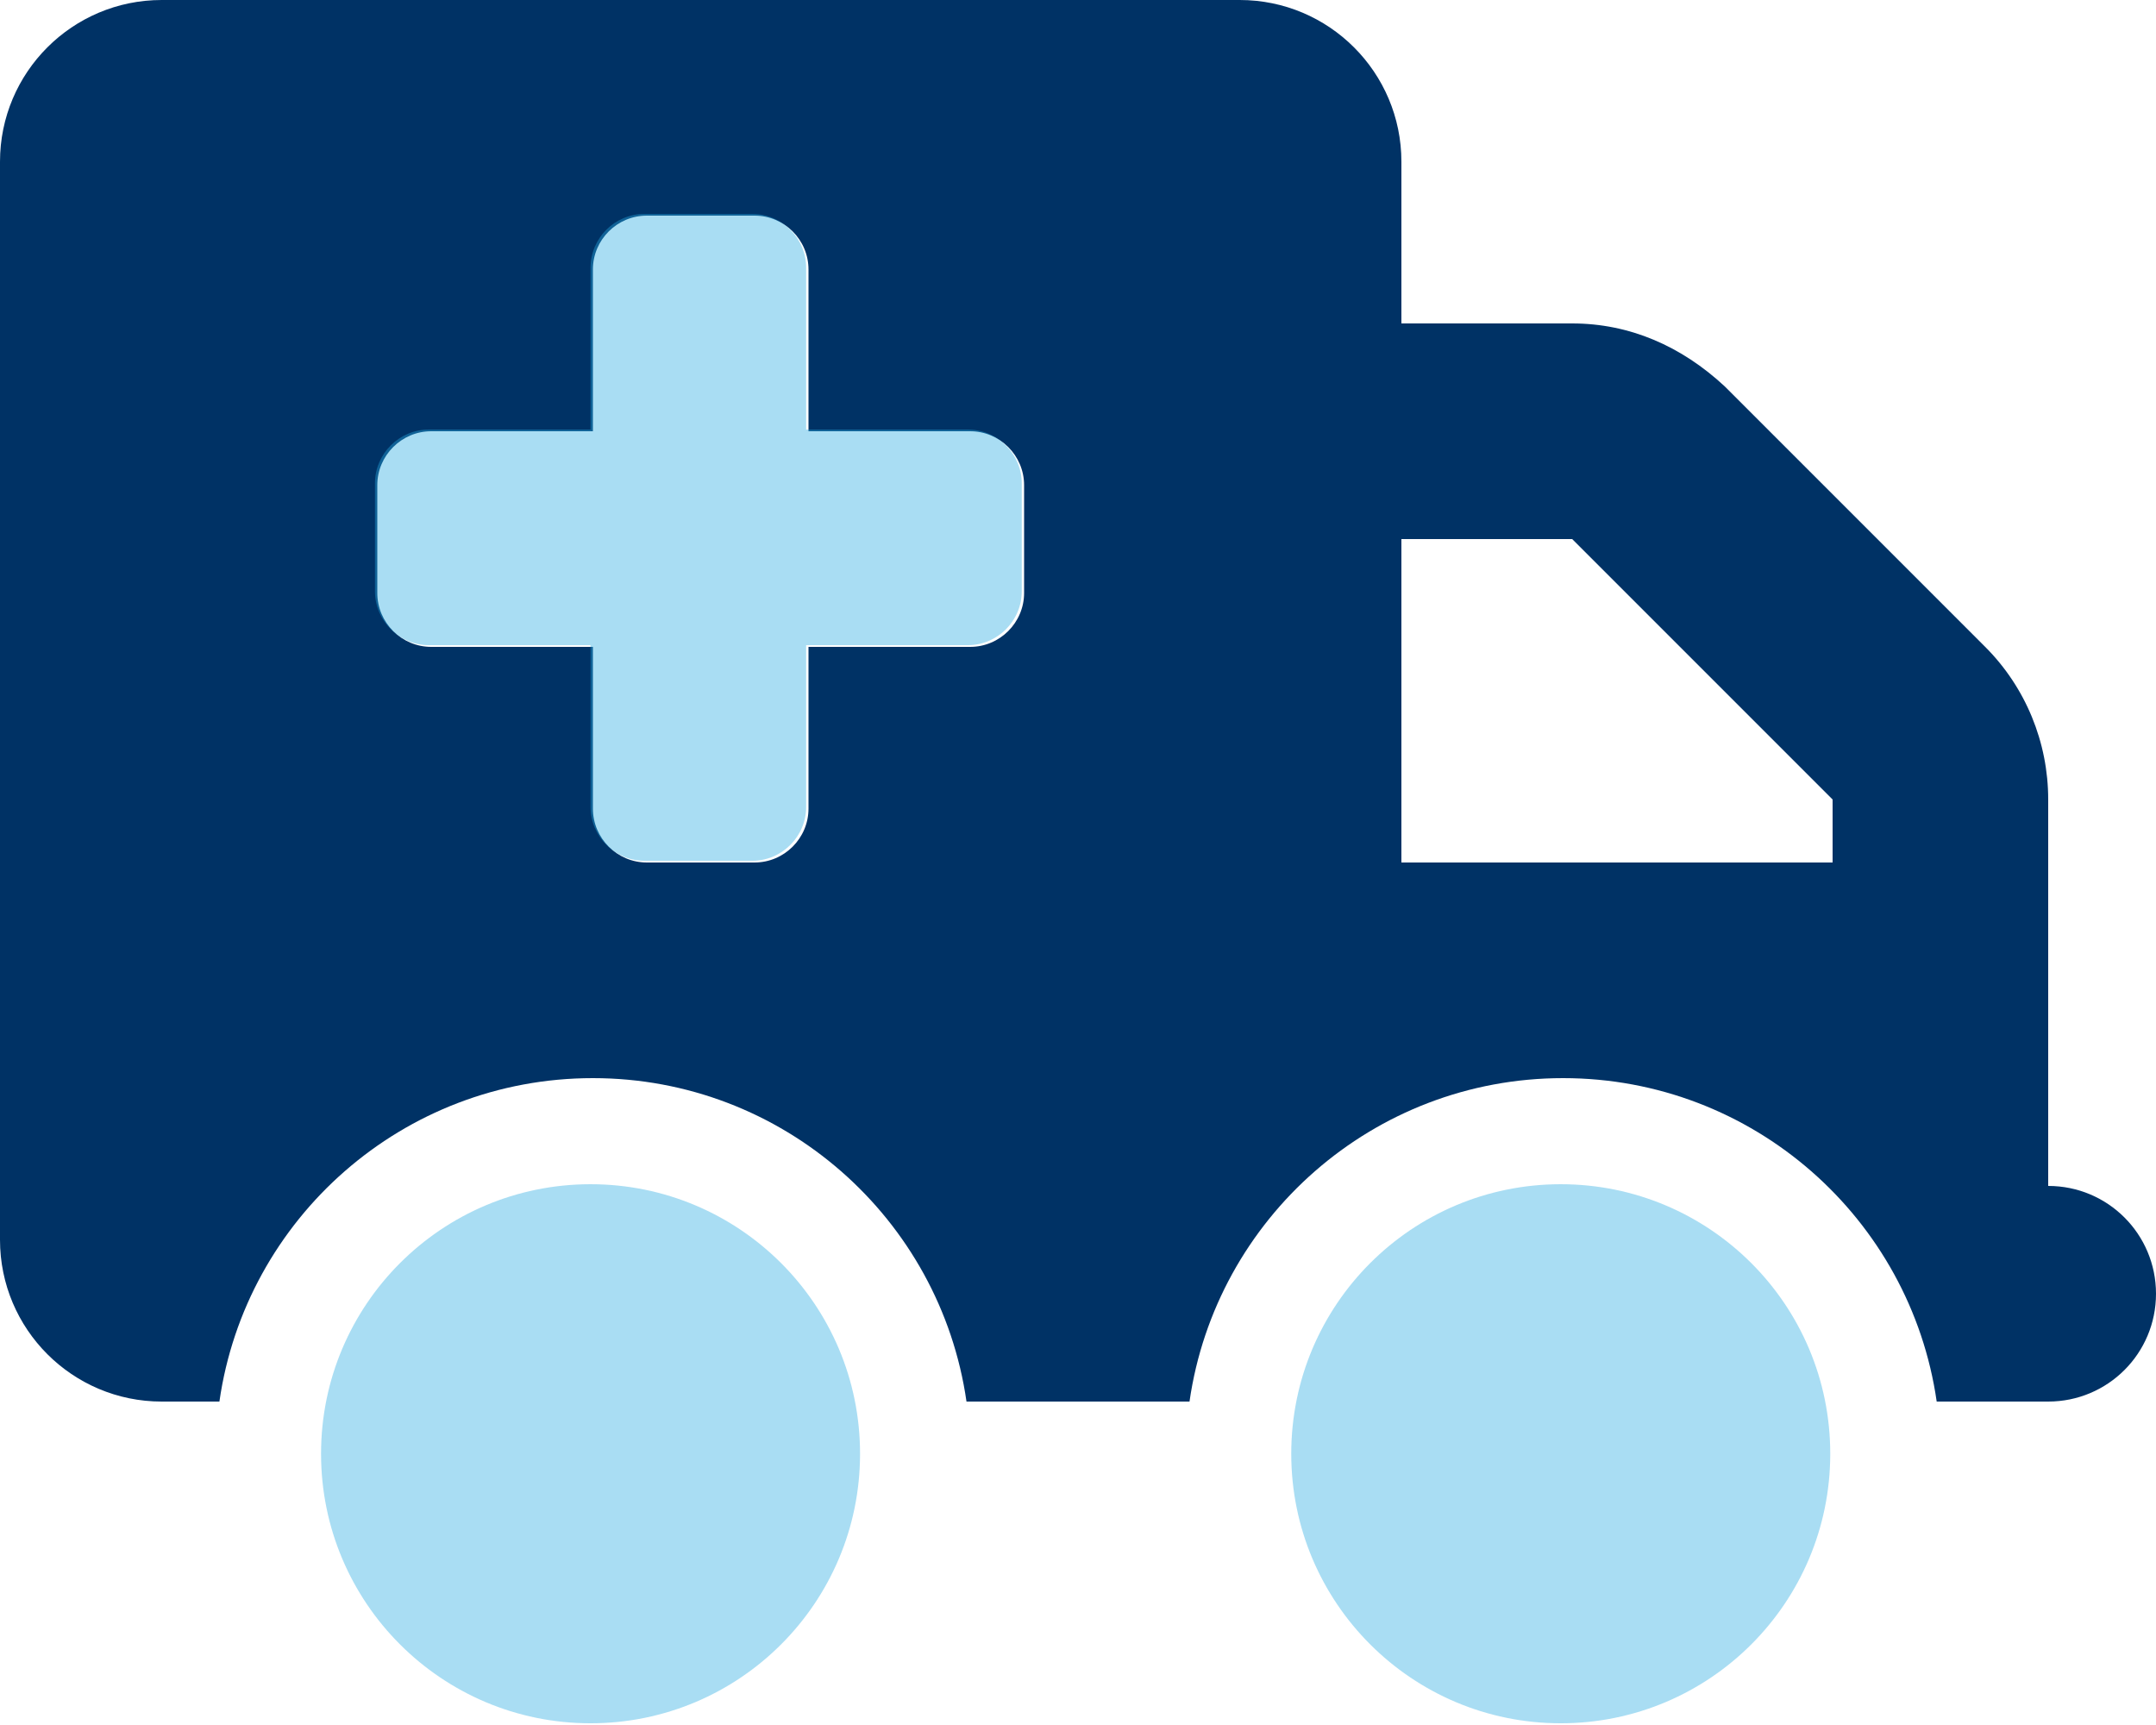
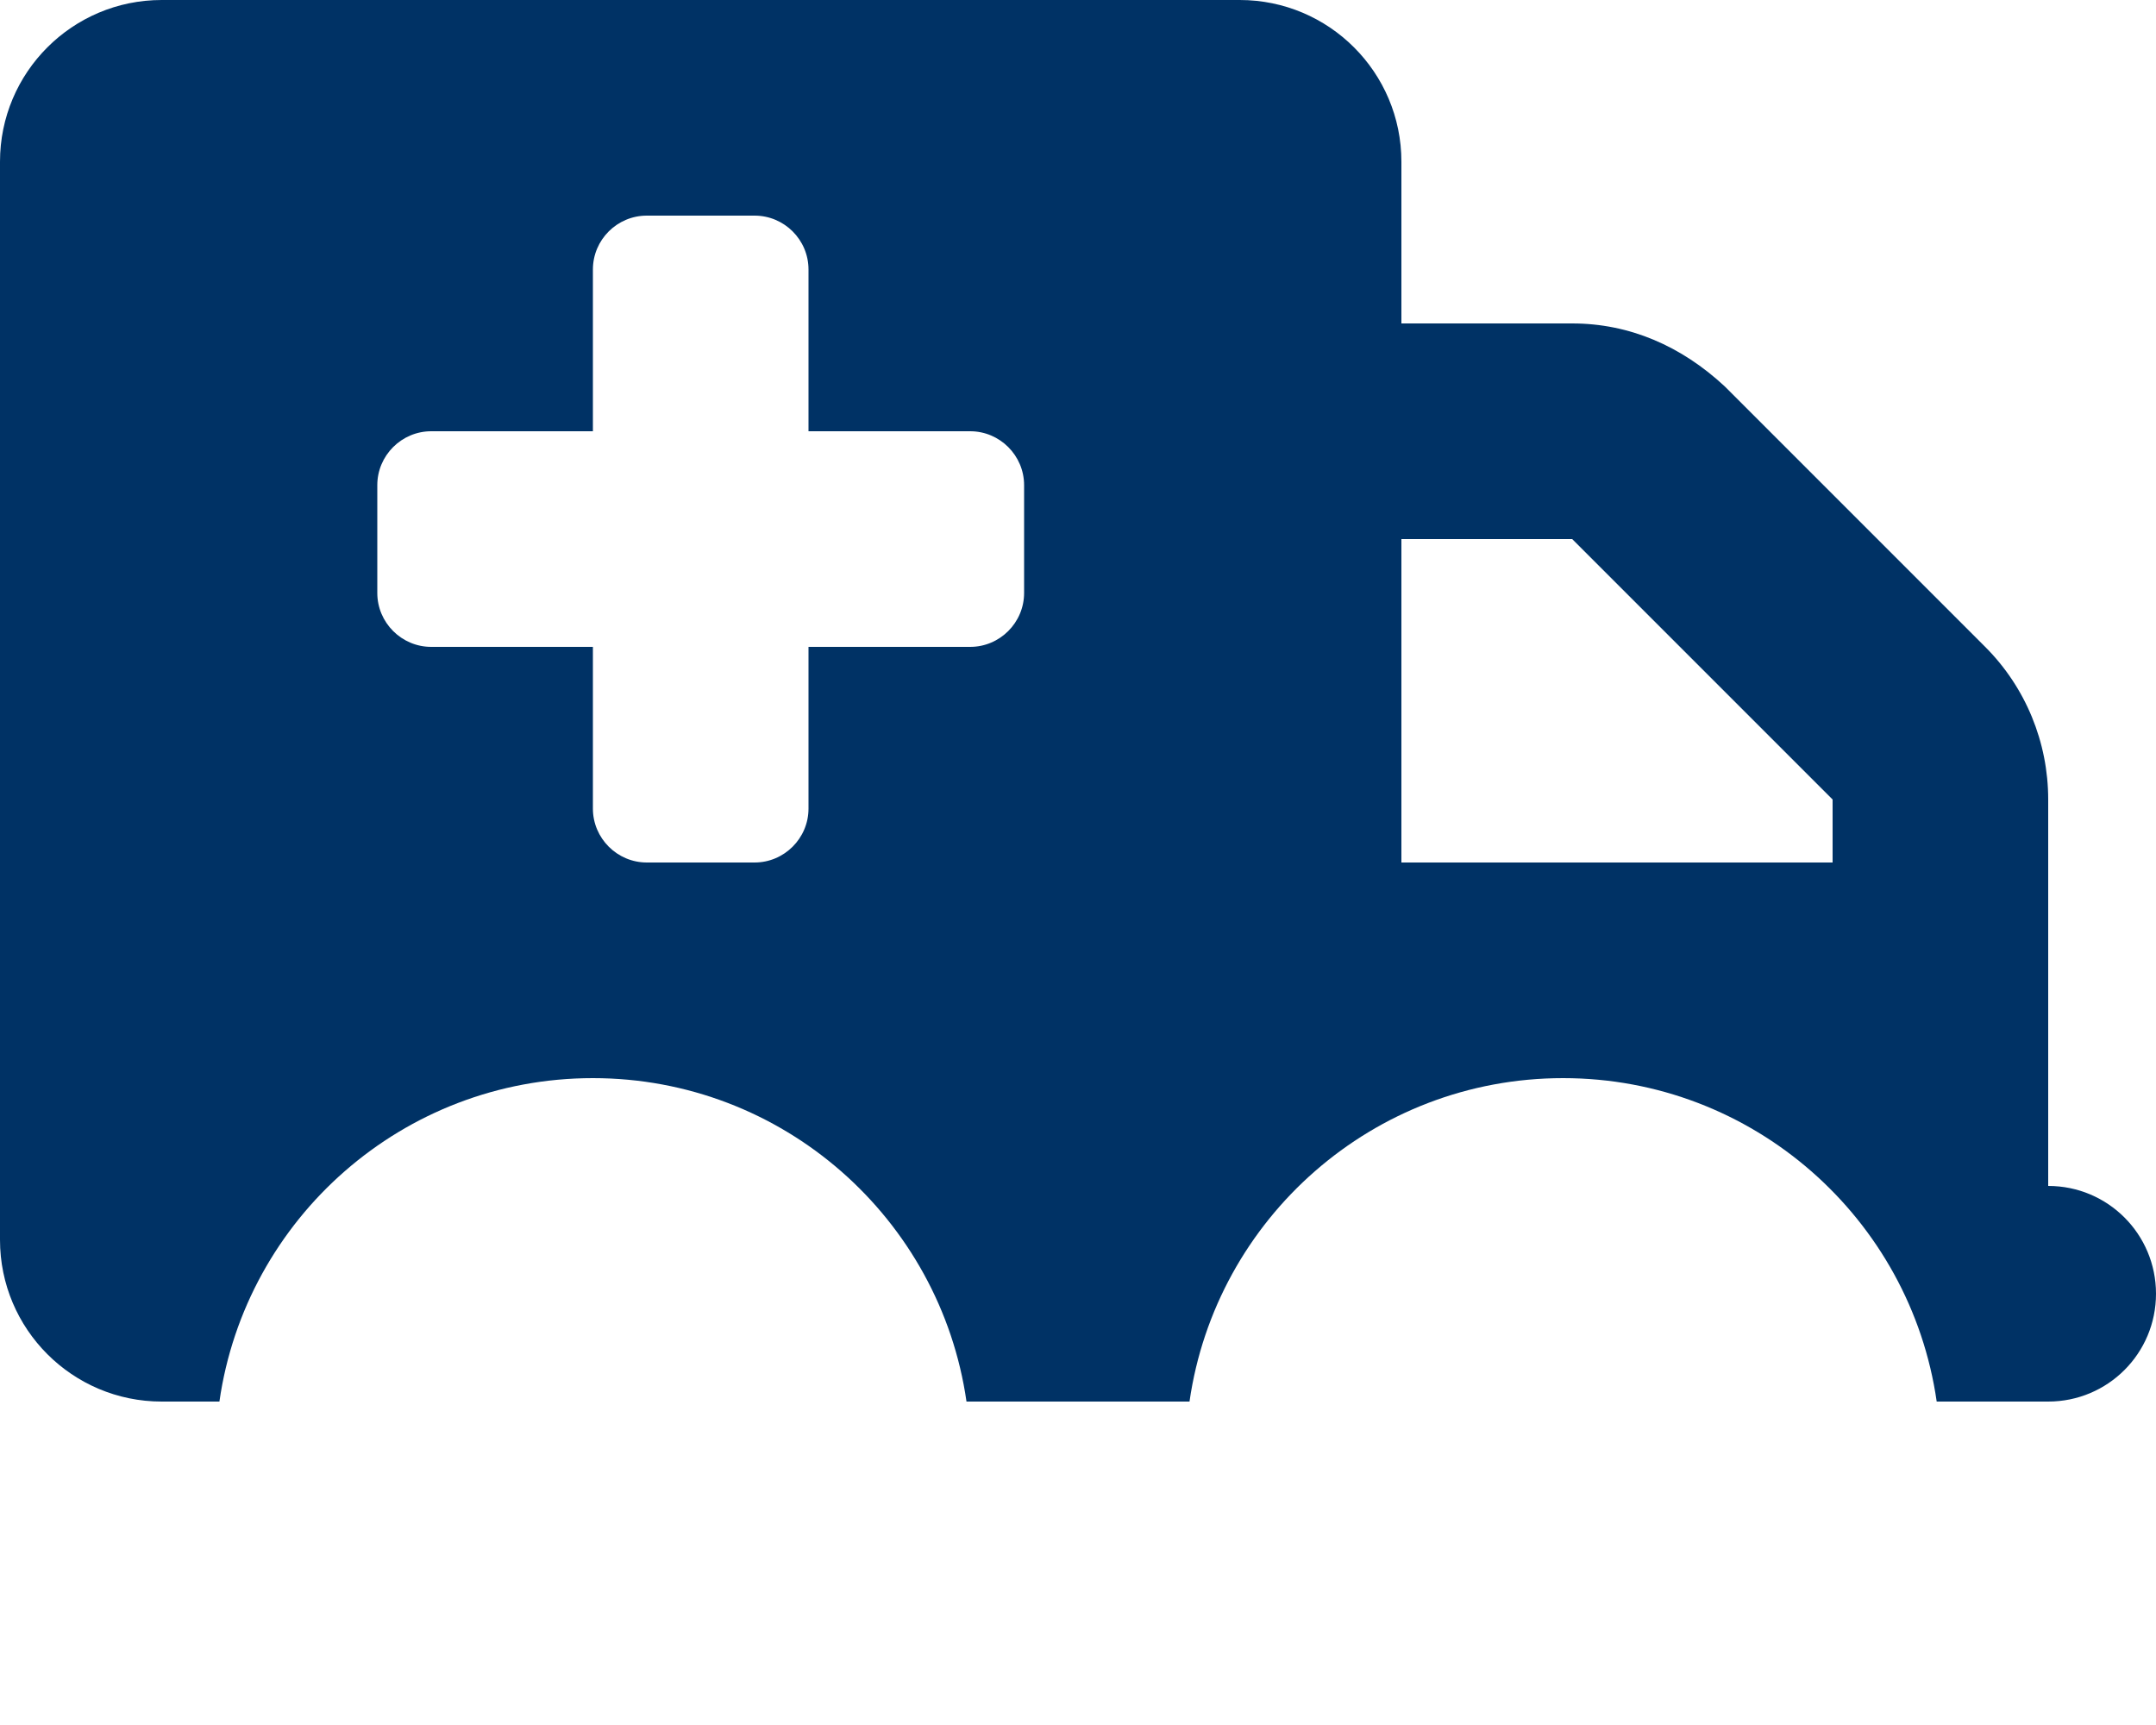
<svg xmlns="http://www.w3.org/2000/svg" viewBox="0 0 640 512">
  <defs>
    <style>.fa-secondary{opacity:.4}</style>
  </defs>
  <path class="fa-primary" d="M0 48C0 21.49 21.49 0 48 0H368C394.5 0 416 21.49 416 48V96H466.7C483.7 96 499.1 102.7 512 114.7L589.3 192C601.3 204 608 220.3 608 237.3V352C625.7 352 640 366.3 640 384C640 401.7 625.7 416 608 416H574.9C567.1 361.7 520.4 320 464 320C407.6 320 360.9 361.7 353.1 416H286.9C279.1 361.7 232.4 320 176 320C119.6 320 72.9 361.7 65.13 416H48C21.49 416 0 394.5 0 368L0 48zM544 256V237.3L466.7 160H416V256H544zM192 64C183.2 64 176 71.16 176 80V128H128C119.2 128 112 135.2 112 144V176C112 184.8 119.2 192 128 192H176V240C176 248.8 183.2 256 192 256H224C232.8 256 240 248.8 240 240V192H288C296.8 192 304 184.8 304 176V144C304 135.2 296.8 128 288 128H240V80C240 71.16 232.8 64 224 64H192z" style="fill: rgb(0, 50, 101);" />
-   <path class="fa-secondary" d="M 223.303 63.49 C 232.103 63.49 239.303 70.65 239.303 79.49 L 239.303 127.49 L 287.303 127.49 C 296.103 127.49 303.303 134.69 303.303 143.49 L 303.303 175.49 C 303.303 184.29 296.103 191.49 287.303 191.49 L 239.303 191.49 L 239.303 239.49 C 239.303 248.29 232.103 255.49 223.303 255.49 L 191.303 255.49 C 182.503 255.49 175.303 248.29 175.303 239.49 L 175.303 191.49 L 127.303 191.49 C 118.503 191.49 111.303 184.29 111.303 175.49 L 111.303 143.49 C 111.303 134.69 118.503 127.49 127.303 127.49 L 175.303 127.49 L 175.303 79.49 C 175.303 70.65 182.503 63.49 191.303 63.49 L 223.303 63.49 Z M 255.303 431.49 C 255.303 475.69 219.503 511.49 175.303 511.49 C 131.103 511.49 95.303 475.69 95.303 431.49 C 95.303 387.29 131.103 351.49 175.303 351.49 C 219.503 351.49 255.303 387.29 255.303 431.49 Z M 543.303 431.49 C 543.303 475.69 507.503 511.49 463.303 511.49 C 419.103 511.49 383.303 475.69 383.303 431.49 C 383.303 387.29 419.103 351.49 463.303 351.49 C 507.503 351.49 543.303 387.29 543.303 431.49 Z" style="fill: rgb(40, 170, 225); opacity: 0.4;" />
</svg>